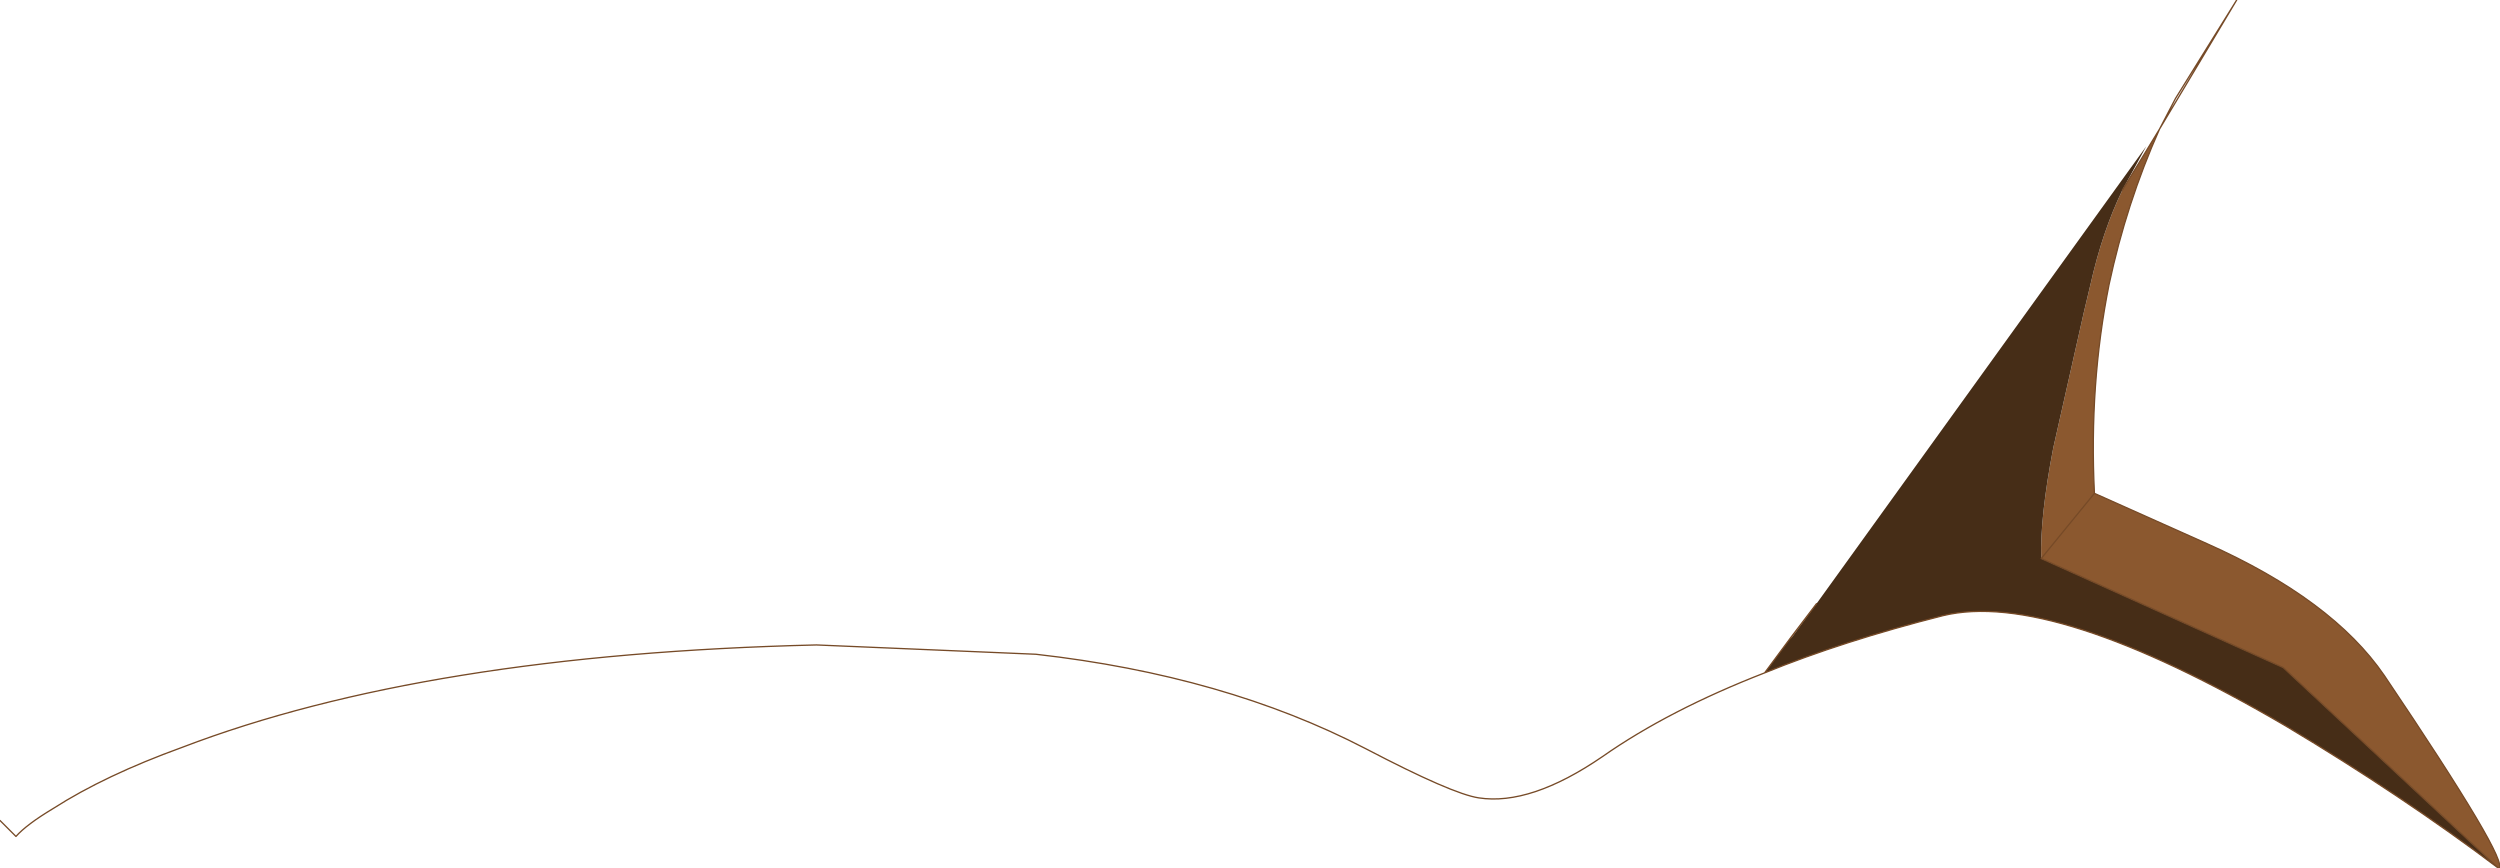
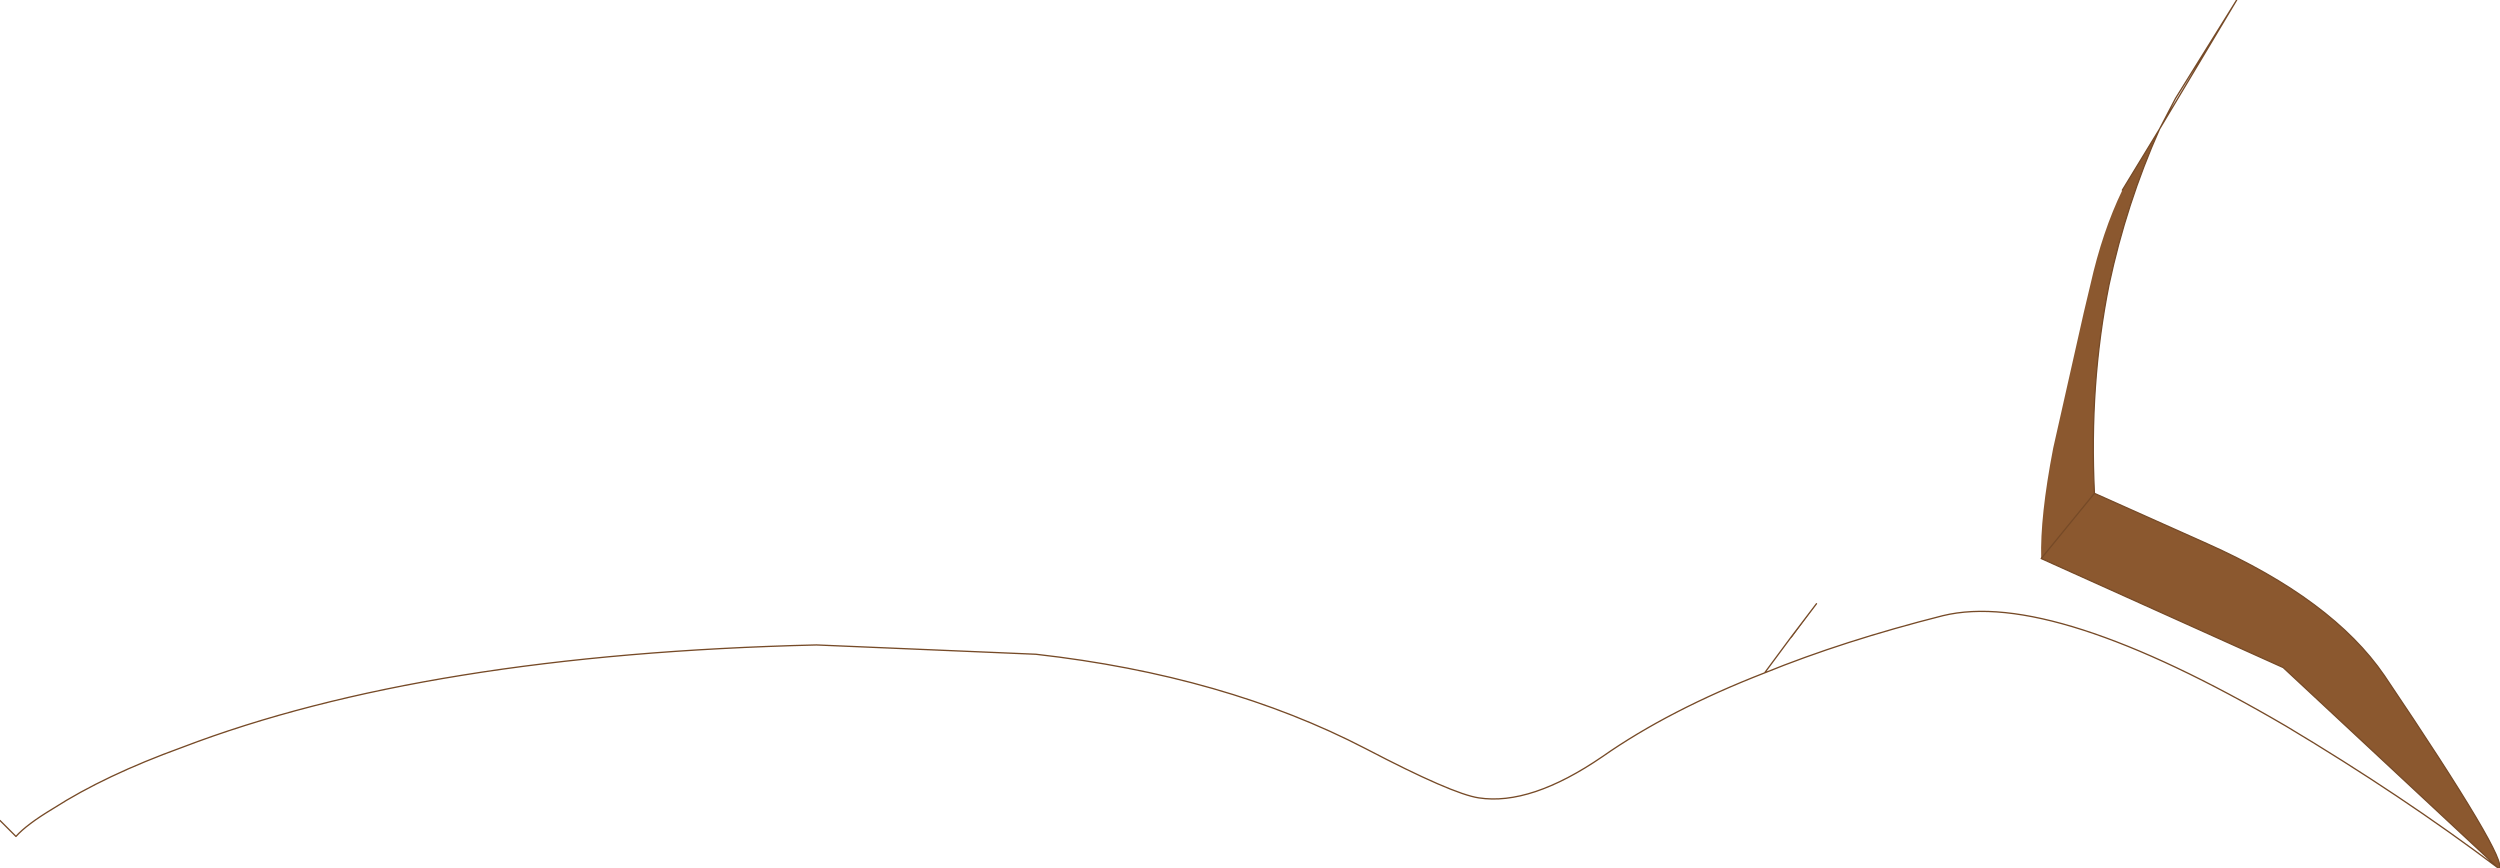
<svg xmlns="http://www.w3.org/2000/svg" height="32.65px" width="94.0px">
  <g transform="matrix(1.0, 0.0, 0.0, 1.0, 47.0, 13.95)">
    <path d="M34.2 -9.1 Q32.95 -6.3 32.3 -3.25 31.55 0.5 31.75 4.6 L36.0 6.5 Q40.7 8.6 42.65 11.45 47.4 18.5 46.95 18.7 L38.85 11.15 29.75 7.05 Q29.7 5.5 30.2 2.9 L31.35 -2.2 31.6 -3.25 Q32.05 -5.25 32.8 -6.8 L34.2 -9.1 M32.3 -3.25 L31.6 -3.25 32.3 -3.25 M31.75 4.6 L29.75 7.05 31.75 4.6 M21.3 8.75 L20.35 10.05 20.35 10.0 21.3 8.75" fill="#8b582f" fill-rule="evenodd" stroke="none" />
-     <path d="M46.95 18.7 Q43.3 15.95 38.95 13.35 30.15 8.2 26.05 9.2 22.3 10.15 19.35 11.35 L20.35 10.0 20.35 10.05 21.3 8.75 29.95 -3.25 33.7 -8.45 32.8 -6.8 Q32.05 -5.25 31.6 -3.25 L31.35 -2.2 30.2 2.9 Q29.7 5.5 29.75 7.05 L38.85 11.15 46.95 18.7 M31.6 -3.25 L29.95 -3.25 31.6 -3.25" fill="#462d17" fill-rule="evenodd" stroke="none" />
    <path d="M34.2 -9.1 Q32.95 -6.3 32.3 -3.25 31.55 0.5 31.75 4.6 L36.0 6.5 Q40.7 8.6 42.65 11.45 47.4 18.5 46.95 18.7 43.3 15.95 38.95 13.35 30.15 8.2 26.05 9.2 22.3 10.15 19.35 11.35 15.75 12.75 13.25 14.5 10.55 16.35 8.6 16.05 7.6 15.9 4.35 14.2 -0.95 11.45 -8.05 10.65 L-16.3 10.3 Q-31.0 10.65 -40.15 14.15 -43.05 15.2 -45.0 16.45 -46.0 17.05 -46.4 17.5 L-47.0 16.9 M34.2 -9.1 L34.8 -10.25 37.1 -13.95 34.2 -9.1 32.8 -6.8 M29.75 7.05 L31.75 4.6 M21.3 8.75 L20.35 10.0 19.35 11.35 M29.75 7.05 L38.85 11.15 46.95 18.7" fill="none" stroke="#764a27" stroke-linecap="round" stroke-linejoin="round" stroke-width="0.05" />
  </g>
</svg>